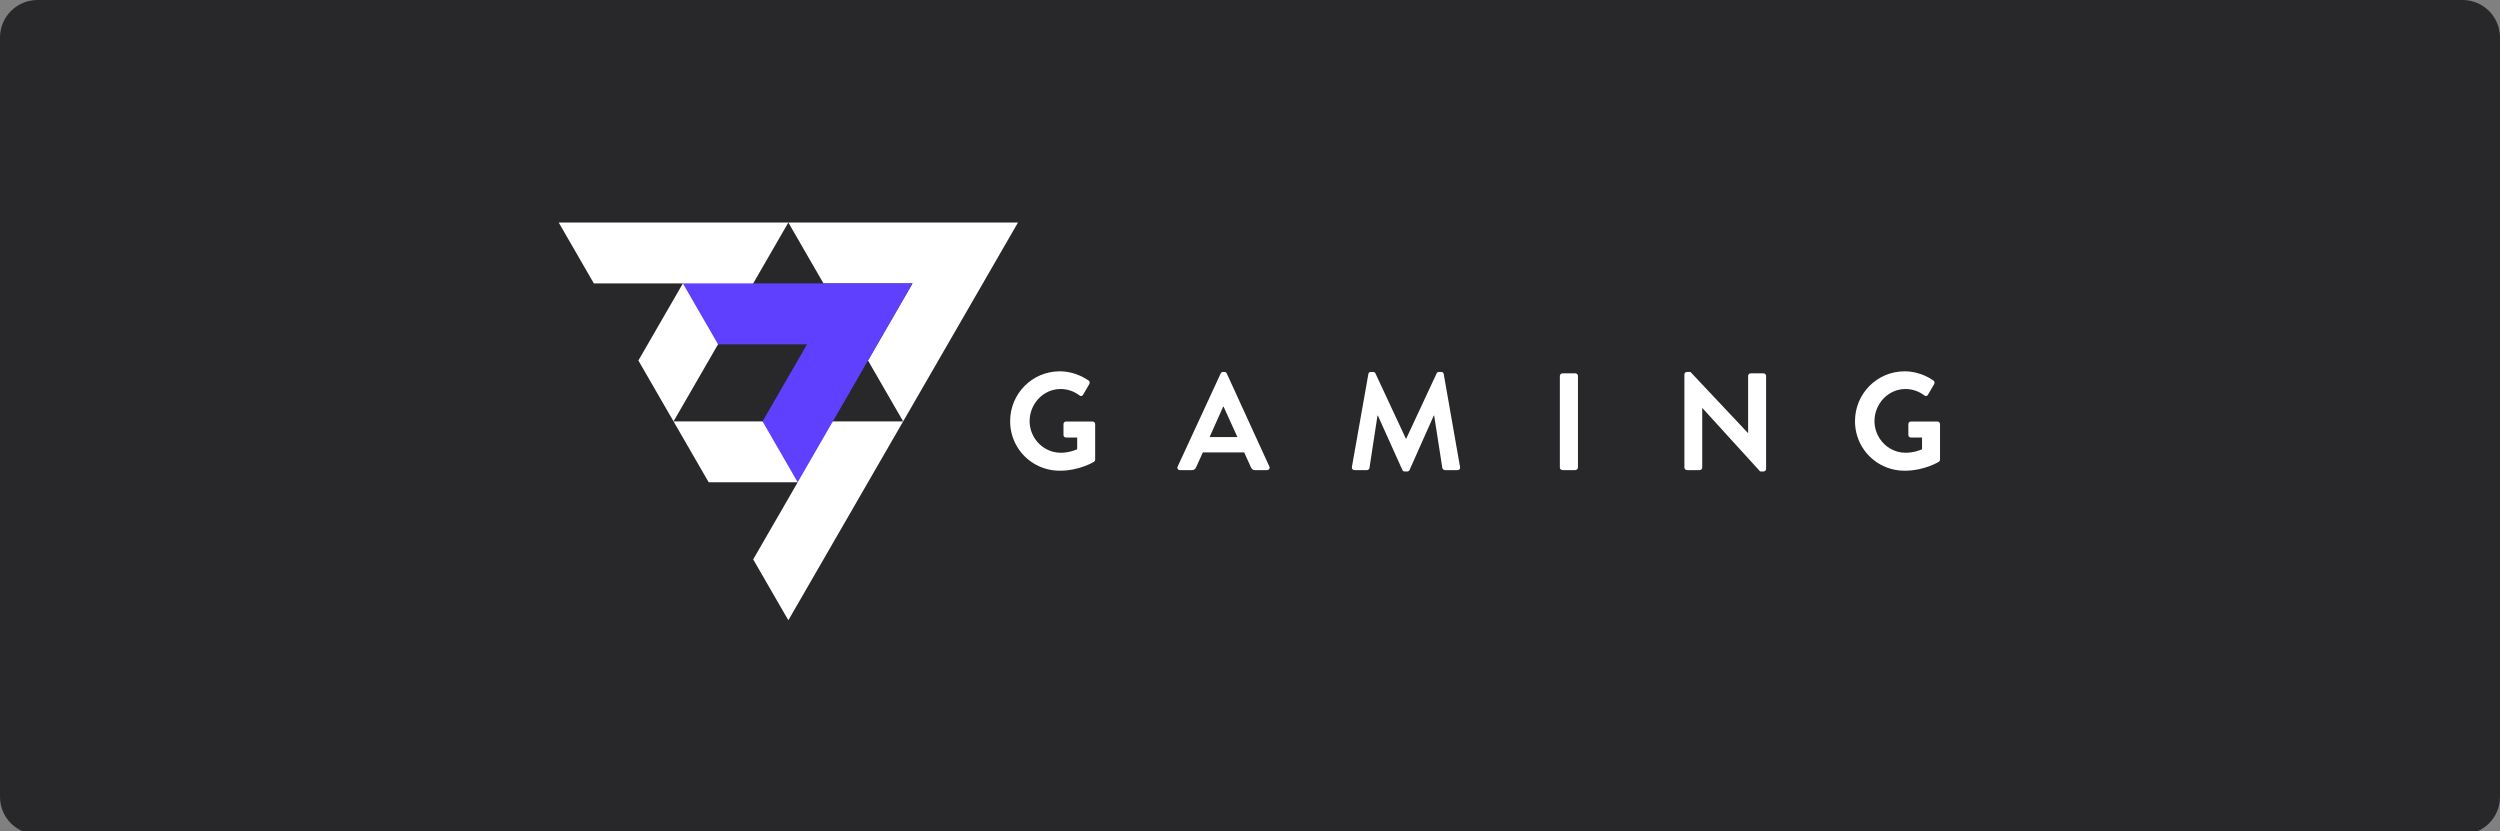
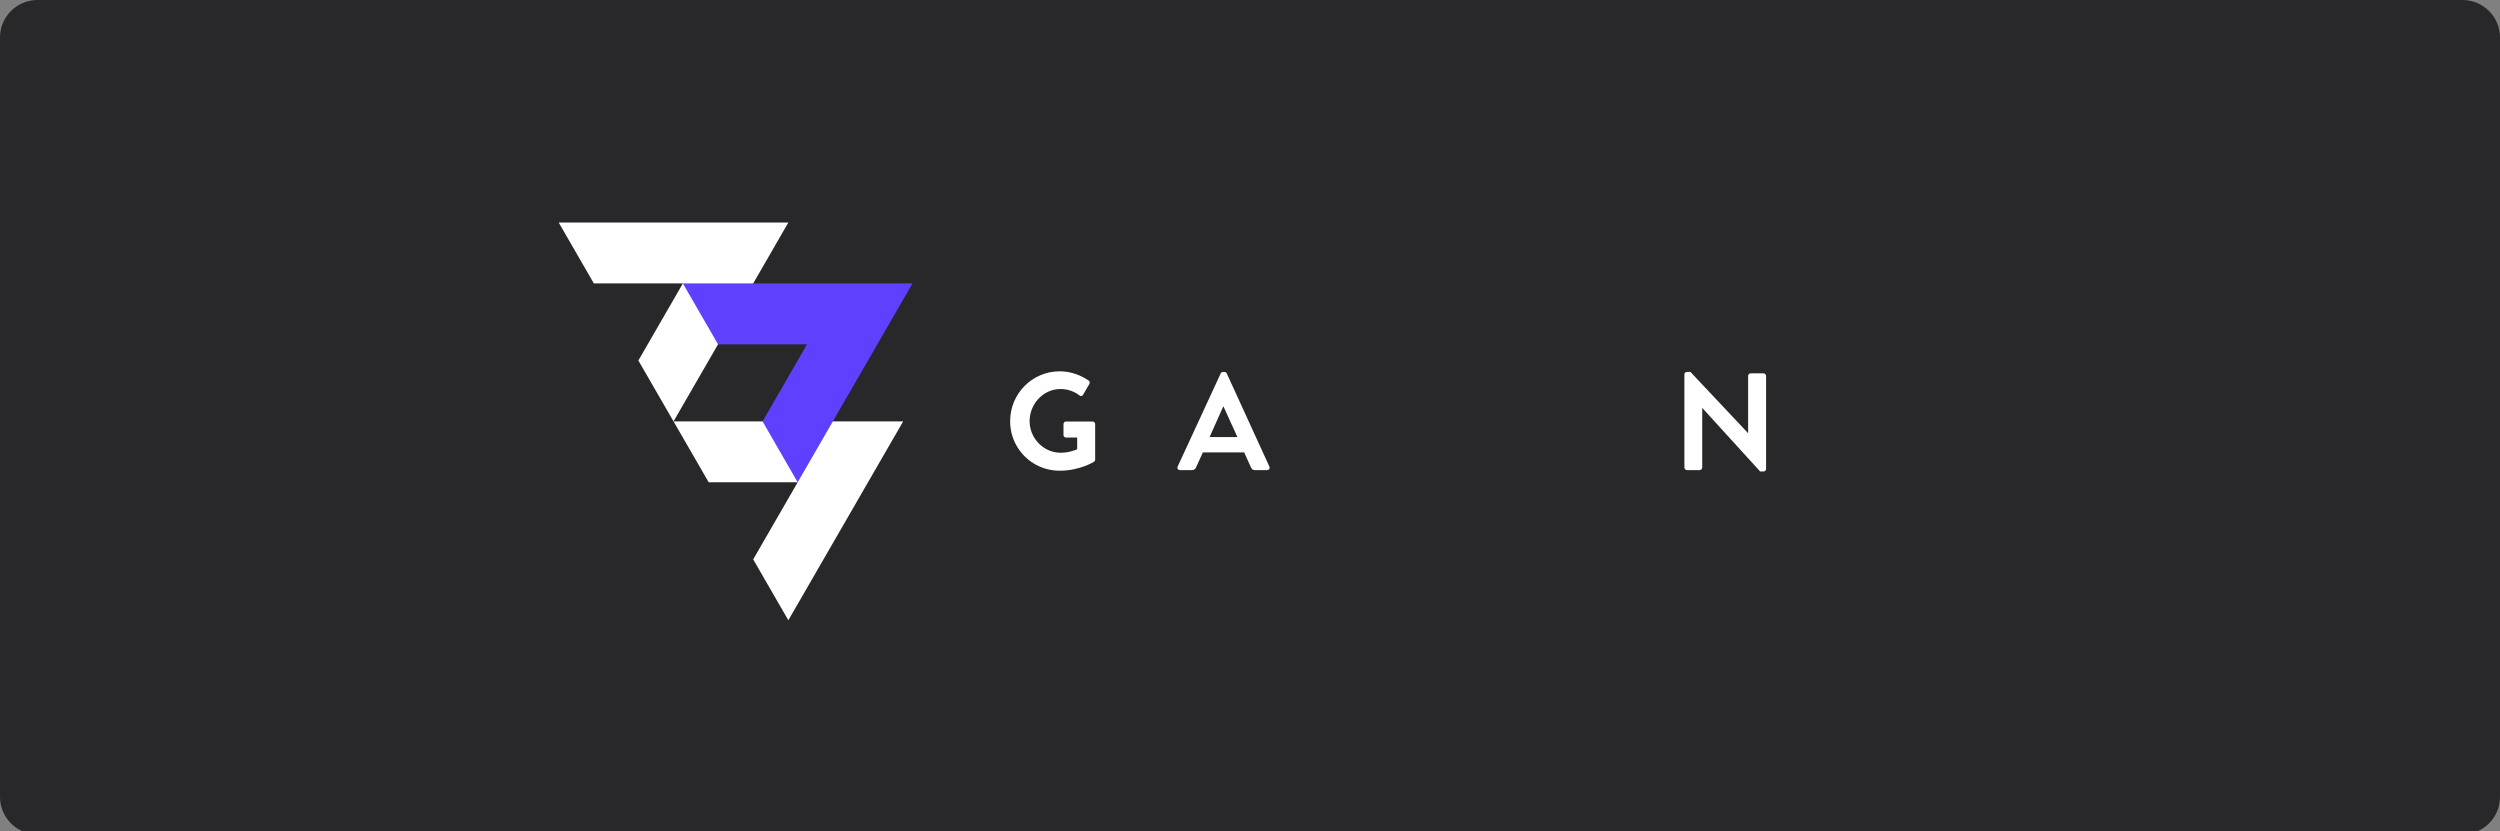
<svg xmlns="http://www.w3.org/2000/svg" width="400px" height="133px" viewBox="0 0 400 133" version="1.1">
  <rect x="0" y="0" width="400" height="133" fill="#808080" stroke="none" />
  <title>BankTransfer ATM_Akcebet-Deposit-Logo-Master-File_[P]-B@1x</title>
  <g id="BankTransfer-ATM_Akcebet-Deposit-Logo-Master-File_[P]-B" stroke="none" stroke-width="1" fill="none" fill-rule="evenodd">
    <g id="Akcebet-F5">
      <path d="M394,133.5 L6,133.5 C2.686,133.5 0,130.814 0,127.5 L0,6 C0,2.686 2.686,0 6,0 L394,0 C397.314,0 400,2.686 400,6 L400,127.5 C400,130.814 397.314,133.5 394,133.5" id="Fill-1" fill="#28272A" />
      <g id="Group-20-Copy-2" transform="translate(89.394, 35.606)">
        <g id="Group-18" transform="translate(0, 0)">
          <polygon id="Fill-1" fill="#FFFFFF" points="0 0 5.624 9.741 19.868 9.741 12.747 22.075 18.37 31.817 18.371 31.818 36.741 0" />
-           <polygon id="Fill-2" fill="#FFFFFF" points="36.741 0 42.365 9.741 56.607 9.741 49.486 22.075 55.111 31.817 55.112 31.818 73.482 0" />
          <polygon id="Fill-3" fill="#FFFFFF" points="55.111 31.818 18.371 31.818 23.996 41.559 38.237 41.559 31.117 53.894 36.741 63.635 36.741 63.636 55.112 31.818" />
          <polygon id="Fill-4" fill="#5F40FF" points="56.606 9.741 19.866 9.741 25.491 19.483 39.733 19.483 32.612 31.817 38.236 41.559 56.607 9.741" />
          <g id="Group-17" transform="translate(72.227, 23.805)" fill="#FFFFFF">
            <path d="M36.364,10.518 L34.152,5.652 L34.085,5.652 L31.918,10.518 L36.364,10.518 Z M26.808,15.23 L33.688,0.343 C33.755,0.21 33.864,0.1 34.064,0.1 L34.285,0.1 C34.507,0.1 34.595,0.211 34.662,0.343 L41.475,15.23 C41.607,15.518 41.431,15.806 41.098,15.806 L39.174,15.806 C38.842,15.806 38.687,15.673 38.532,15.364 L37.448,12.974 L30.834,12.974 L29.75,15.364 C29.662,15.585 29.462,15.806 29.109,15.806 L27.185,15.806 C26.852,15.806 26.675,15.518 26.808,15.23 L26.808,15.23 Z" id="Fill-5" />
-             <path d="M57.317,0.432 C57.339,0.255 57.472,0.1 57.715,0.1 L58.068,0.1 C58.245,0.1 58.379,0.188 58.445,0.322 L63.312,10.762 L63.379,10.762 L68.245,0.322 C68.312,0.189 68.422,0.1 68.622,0.1 L68.976,0.1 C69.22,0.1 69.353,0.255 69.375,0.432 L71.984,15.297 C72.051,15.607 71.873,15.806 71.587,15.806 L69.573,15.806 C69.375,15.806 69.196,15.629 69.153,15.474 L67.848,7.089 L67.781,7.089 L63.909,15.784 C63.865,15.917 63.732,16.026 63.532,16.026 L63.135,16.026 C62.936,16.026 62.825,15.915 62.758,15.784 L58.843,7.089 L58.775,7.089 L57.493,15.474 C57.471,15.629 57.294,15.806 57.095,15.806 L55.105,15.806 C54.817,15.806 54.641,15.607 54.685,15.297 L57.317,0.432 Z" id="Fill-7" />
-             <path d="M87.955,0.741 C87.955,0.519 88.154,0.321 88.376,0.321 L90.433,0.321 C90.655,0.321 90.854,0.519 90.854,0.741 L90.854,15.385 C90.854,15.607 90.655,15.806 90.433,15.806 L88.376,15.806 C88.154,15.806 87.955,15.607 87.955,15.385 L87.955,0.741 Z" id="Fill-9" />
            <path d="M107.879,0.497 C107.879,0.275 108.078,0.1 108.3,0.1 L108.852,0.1 L118.055,9.877 L118.077,9.877 L118.077,0.741 C118.077,0.519 118.254,0.321 118.498,0.321 L120.533,0.321 C120.755,0.321 120.954,0.519 120.954,0.741 L120.954,15.629 C120.954,15.849 120.755,16.026 120.533,16.026 L120.003,16.026 L110.757,5.874 L110.735,5.874 L110.735,15.385 C110.735,15.607 110.559,15.806 110.315,15.806 L108.303,15.806 C108.081,15.806 107.882,15.607 107.882,15.385 L107.882,0.497 L107.879,0.497 Z" id="Fill-11" />
            <path d="M13.206,8.03 L8.959,8.03 C8.715,8.03 8.538,8.206 8.538,8.45 L8.538,10.198 C8.538,10.42 8.715,10.596 8.959,10.596 L10.728,10.596 L10.728,12.477 C10.287,12.654 9.334,13.029 8.095,13.029 C6.382,13.029 4.898,12.151 4.006,10.838 C3.447,10.014 3.118,9.02 3.118,7.964 C3.118,5.2 5.308,2.831 8.073,2.831 C9.157,2.831 10.207,3.182 11.095,3.854 C11.099,3.857 11.113,3.867 11.117,3.87 C11.328,4.035 11.549,3.957 11.679,3.743 L12.659,2.052 C12.776,1.852 12.747,1.608 12.569,1.481 C12.411,1.373 12.249,1.27 12.085,1.173 C10.835,0.432 9.414,0 7.941,0 C3.539,0 2.84217094e-14,3.562 2.84217094e-14,7.984 C2.84217094e-14,9.682 0.525,11.241 1.417,12.521 C2.848,14.574 5.23,15.903 7.942,15.903 C11.15,15.903 13.428,14.465 13.428,14.465 C13.516,14.398 13.605,14.289 13.605,14.112 L13.605,8.449 C13.603,8.228 13.427,8.03 13.206,8.03" id="Fill-13" />
-             <path d="M148.384,8.03 L144.137,8.03 C143.893,8.03 143.716,8.206 143.716,8.45 L143.716,10.198 C143.716,10.42 143.893,10.596 144.137,10.596 L145.906,10.596 L145.906,12.477 C145.465,12.654 144.512,13.029 143.273,13.029 C141.56,13.029 140.076,12.151 139.184,10.838 C138.625,10.014 138.296,9.02 138.296,7.964 C138.296,5.2 140.486,2.831 143.251,2.831 C144.335,2.831 145.385,3.182 146.273,3.854 C146.277,3.857 146.291,3.867 146.295,3.87 C146.506,4.035 146.727,3.957 146.857,3.743 L147.837,2.052 C147.953,1.852 147.925,1.608 147.746,1.481 C147.589,1.373 147.427,1.27 147.263,1.173 C146.013,0.432 144.592,0 143.118,0 C138.716,0 135.178,3.562 135.178,7.984 C135.178,9.682 135.703,11.241 136.595,12.521 C138.026,14.574 140.407,15.903 143.12,15.903 C146.328,15.903 148.606,14.465 148.606,14.465 C148.693,14.398 148.782,14.289 148.782,14.112 L148.782,8.449 C148.782,8.228 148.606,8.03 148.384,8.03" id="Fill-15" />
          </g>
        </g>
      </g>
    </g>
  </g>
</svg>